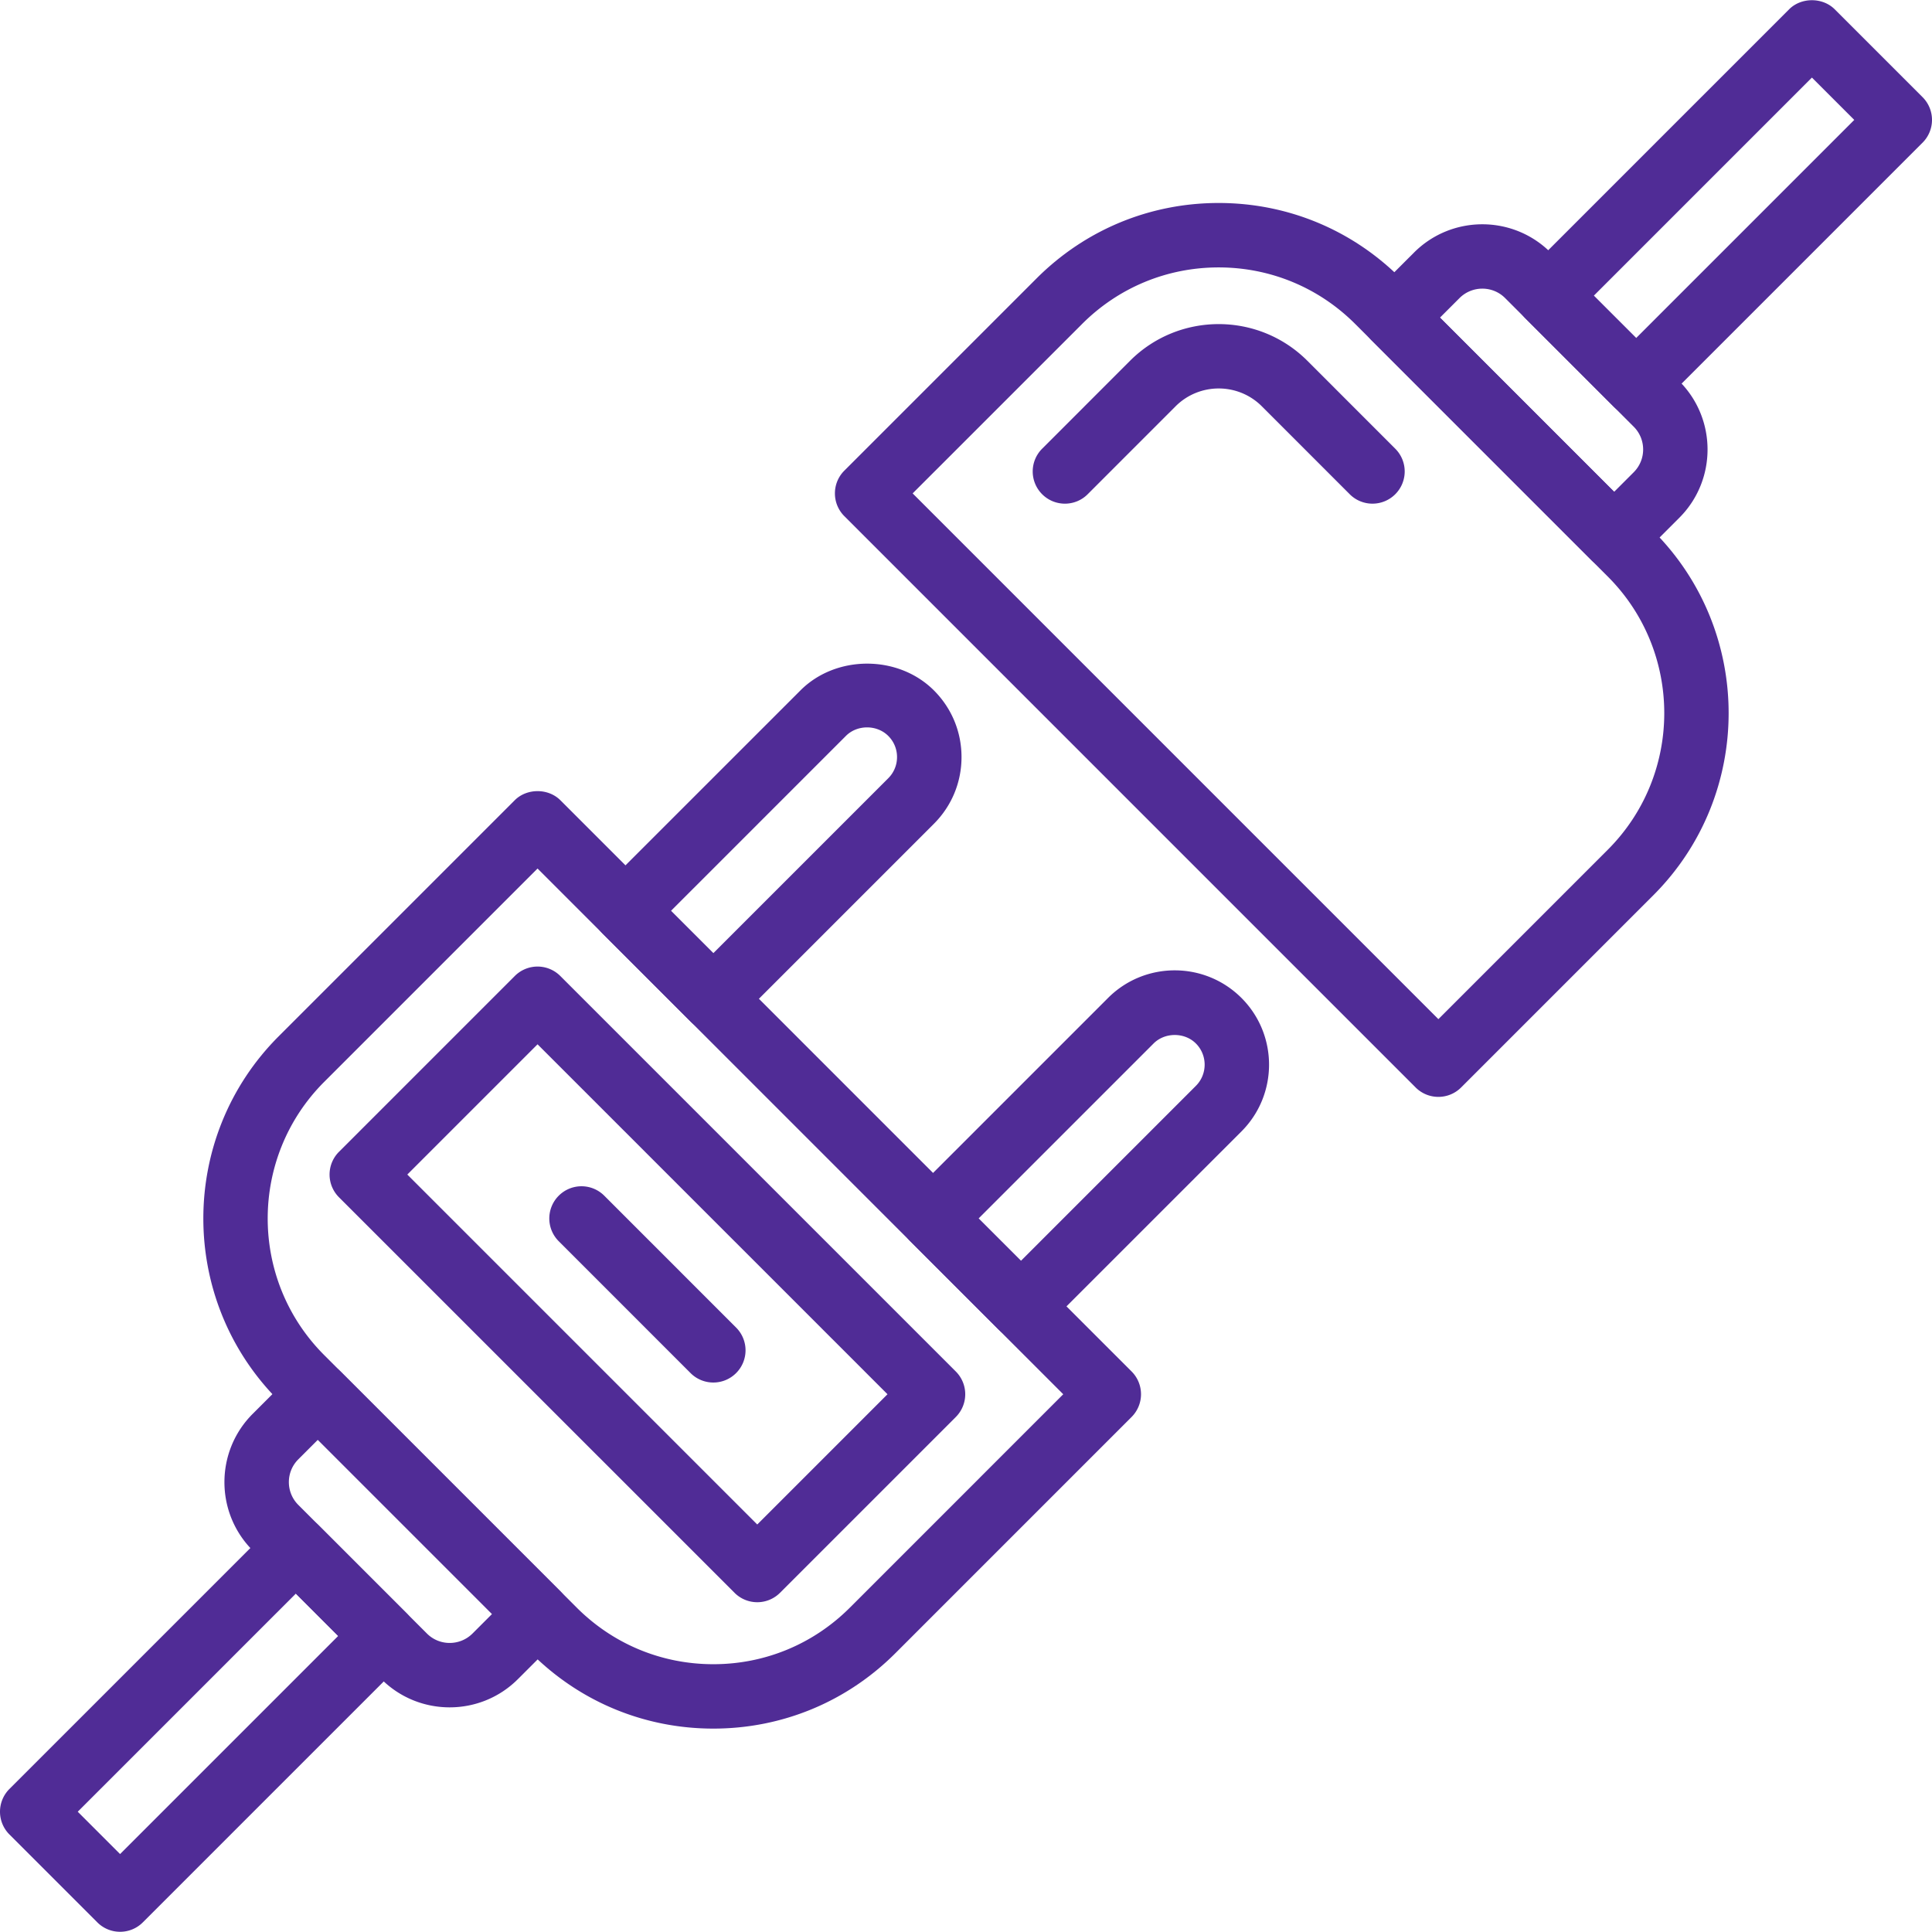
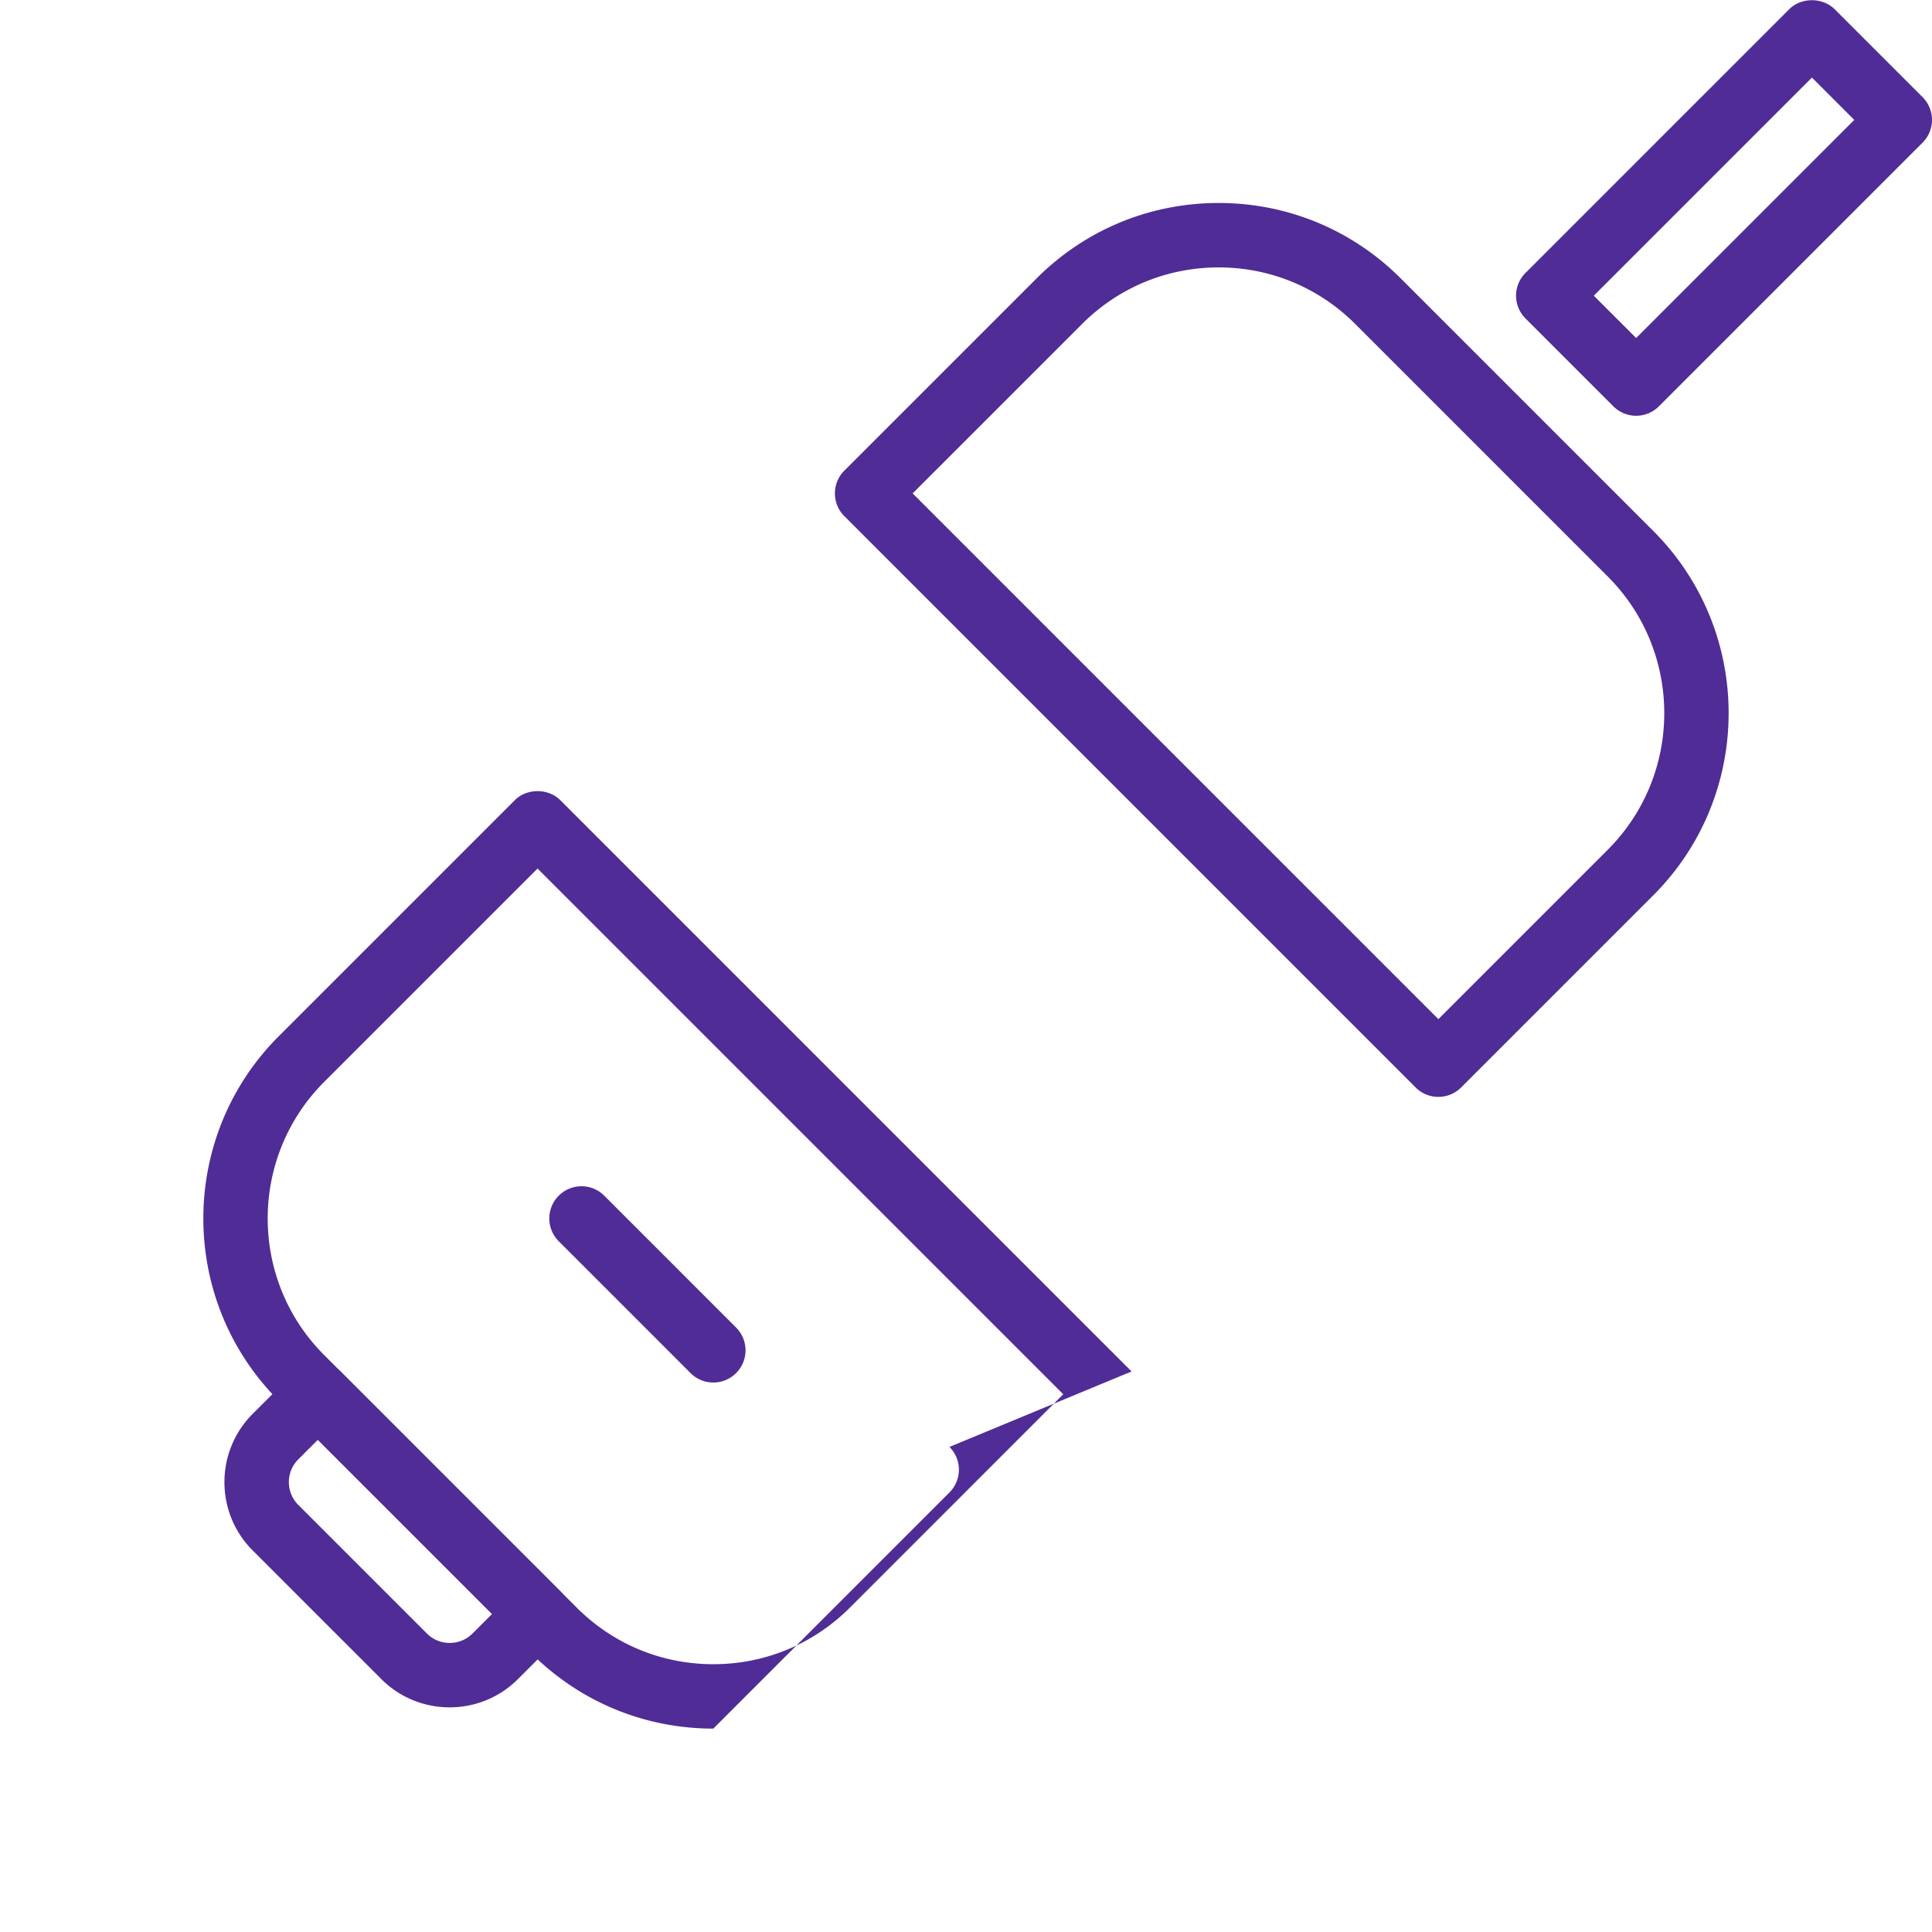
<svg xmlns="http://www.w3.org/2000/svg" width="512" height="512" x="0" y="0" viewBox="0 0 512.004 512.004" style="enable-background:new 0 0 512 512" xml:space="preserve" class="">
  <g>
    <path d="M509.502 25.744 486.214 2.457c-3.2-3.2-8.866-3.2-12.066 0l-69.871 69.871a8.525 8.525 0 0 0 0 12.066l23.287 23.287c1.596 1.604 3.772 2.5 6.033 2.5s4.429-.896 6.033-2.5l69.871-69.871a8.524 8.524 0 0 0 .001-12.066zm-75.904 63.838-11.221-11.221 57.805-57.805 11.221 11.221-57.805 57.805z" fill="#502c96" opacity="1" data-original="#000000" />
-     <path d="m445.033 101.025-34.099-34.099c-9.984-9.984-26.214-9.984-36.198 0l-11.23 11.221a8.497 8.497 0 0 0-2.5 6.033c0 2.261.896 4.429 2.5 6.033l58.232 58.231a8.513 8.513 0 0 0 6.033 2.5c2.27 0 4.437-.905 6.042-2.5l11.221-11.221c9.983-9.984 9.983-26.214-.001-36.198zm-12.075 24.124-5.188 5.188-46.157-46.165 5.188-5.188c3.328-3.311 8.738-3.328 12.066 0l34.091 34.099c3.328 3.328 3.328 8.738 0 12.066z" fill="#502c96" opacity="1" data-original="#000000" />
    <path d="M438.155 140.722 371.22 73.787c-12.894-12.894-30.029-19.994-48.265-19.994-18.227 0-35.362 7.1-48.256 19.994l-50.935 50.935a8.497 8.497 0 0 0-2.5 6.033 8.51 8.51 0 0 0 2.5 6.033l151.39 151.398a8.51 8.51 0 0 0 6.033 2.5 8.509 8.509 0 0 0 6.033-2.5l50.935-50.935c26.607-26.615 26.607-69.922 0-96.529zm-12.066 84.463-44.902 44.902-139.325-139.332 44.902-44.894c9.668-9.668 22.519-14.993 36.19-14.993 13.679 0 26.53 5.325 36.198 14.993l66.935 66.935c19.952 19.952 19.952 52.43.002 72.389z" fill="#502c96" opacity="1" data-original="#000000" />
-     <path d="m369.76 118.911-23.296-23.305c-12.962-12.954-34.031-12.954-46.984 0l-23.296 23.305a8.523 8.523 0 0 0 0 12.066c3.337 3.336 8.738 3.336 12.066 0l23.296-23.305c6.306-6.298 16.555-6.298 22.852 0l23.296 23.305a8.51 8.51 0 0 0 6.033 2.5 8.54 8.54 0 0 0 6.033-2.5 8.525 8.525 0 0 0 0-12.066zM107.727 427.51 84.44 404.223a8.513 8.513 0 0 0-6.033-2.5 8.526 8.526 0 0 0-6.033 2.5L2.502 474.094a8.525 8.525 0 0 0 0 12.066l23.287 23.287a8.513 8.513 0 0 0 6.033 2.5c2.27 0 4.437-.896 6.033-2.5l69.871-69.871a8.524 8.524 0 0 0 .001-12.066zm-75.904 63.838-11.221-11.221 57.805-57.805 11.221 11.221-57.805 57.805z" fill="#502c96" opacity="1" data-original="#000000" />
    <path d="m148.482 421.699-58.231-58.231c-1.596-1.604-3.772-2.5-6.033-2.5s-4.429.896-6.033 2.5l-11.221 11.221c-9.984 9.984-9.984 26.214 0 36.198l34.099 34.099c4.992 4.992 11.546 7.484 18.099 7.484s13.107-2.492 18.091-7.484l11.23-11.221a8.497 8.497 0 0 0 2.5-6.033 8.533 8.533 0 0 0-2.501-6.033zm-23.27 11.213c-3.328 3.311-8.738 3.328-12.066 0l-34.099-34.099c-3.328-3.328-3.328-8.738 0-12.066l5.188-5.188 46.165 46.165-5.188 5.188z" fill="#502c96" opacity="1" data-original="#000000" />
-     <path d="m299.881 363.451-151.39-151.39c-3.2-3.2-8.866-3.2-12.066 0l-62.583 62.583c-26.607 26.615-26.607 69.922 0 96.529l66.935 66.935c12.894 12.894 30.029 19.994 48.265 19.994s35.371-7.1 48.265-20.002l62.575-62.583a8.526 8.526 0 0 0-.001-12.066zm-74.65 62.592c-9.668 9.668-22.519 14.993-36.19 14.993-13.679 0-26.53-5.325-36.198-14.993l-66.935-66.935c-19.951-19.951-19.951-52.429 0-72.388l56.55-56.55 139.315 139.324-56.542 56.549z" fill="#502c96" opacity="1" data-original="#000000" />
-     <path d="M247.494 182.962c-9.455-9.446-25.924-9.455-35.362 0l-52.412 52.403c-1.604 1.596-2.5 3.763-2.5 6.033s.896 4.429 2.5 6.033l23.287 23.287c1.664 1.664 3.849 2.5 6.033 2.5s4.369-.836 6.05-2.5l52.403-52.403c4.719-4.719 7.322-11 7.322-17.681s-2.602-12.953-7.321-17.672zm-12.091 23.279-46.37 46.37-11.221-11.221 46.37-46.37c2.995-3.004 8.218-3.004 11.221.009a7.87 7.87 0 0 1 2.321 5.598 7.872 7.872 0 0 1-2.321 5.614zM329.005 264.473c-9.754-9.754-25.609-9.762-35.362 0l-52.403 52.403a8.497 8.497 0 0 0-2.5 6.033 8.51 8.51 0 0 0 2.5 6.033l23.287 23.287a8.51 8.51 0 0 0 6.033 2.5 8.5 8.5 0 0 0 6.033-2.492l52.412-52.403c9.745-9.753 9.745-25.608 0-35.361zM316.93 287.76l-46.37 46.37-11.221-11.221 46.37-46.37c3.004-3.004 8.226-3.004 11.221 0 3.089 3.089 3.089 8.132 0 11.221zM253.297 363.459 148.491 258.653a8.523 8.523 0 0 0-12.066 0l-46.583 46.583a8.523 8.523 0 0 0 0 12.066l104.815 104.806a8.51 8.51 0 0 0 6.033 2.5 8.506 8.506 0 0 0 6.025-2.5l46.583-46.583a8.524 8.524 0 0 0-.001-12.066zm-52.616 40.551-92.74-92.74 34.517-34.517 92.74 92.74-34.517 34.517z" fill="#502c96" opacity="1" data-original="#000000" />
+     <path d="m299.881 363.451-151.39-151.39c-3.2-3.2-8.866-3.2-12.066 0l-62.583 62.583c-26.607 26.615-26.607 69.922 0 96.529l66.935 66.935c12.894 12.894 30.029 19.994 48.265 19.994l62.575-62.583a8.526 8.526 0 0 0-.001-12.066zm-74.65 62.592c-9.668 9.668-22.519 14.993-36.19 14.993-13.679 0-26.53-5.325-36.198-14.993l-66.935-66.935c-19.951-19.951-19.951-52.429 0-72.388l56.55-56.55 139.315 139.324-56.542 56.549z" fill="#502c96" opacity="1" data-original="#000000" />
    <path d="m195.074 351.82-34.935-34.944a8.524 8.524 0 0 0-12.066 0 8.525 8.525 0 0 0 0 12.066l34.935 34.944c1.664 1.664 3.849 2.5 6.033 2.5s4.369-.836 6.033-2.5a8.523 8.523 0 0 0 0-12.066z" fill="#502c96" opacity="1" data-original="#000000" />
  </g>
</svg>